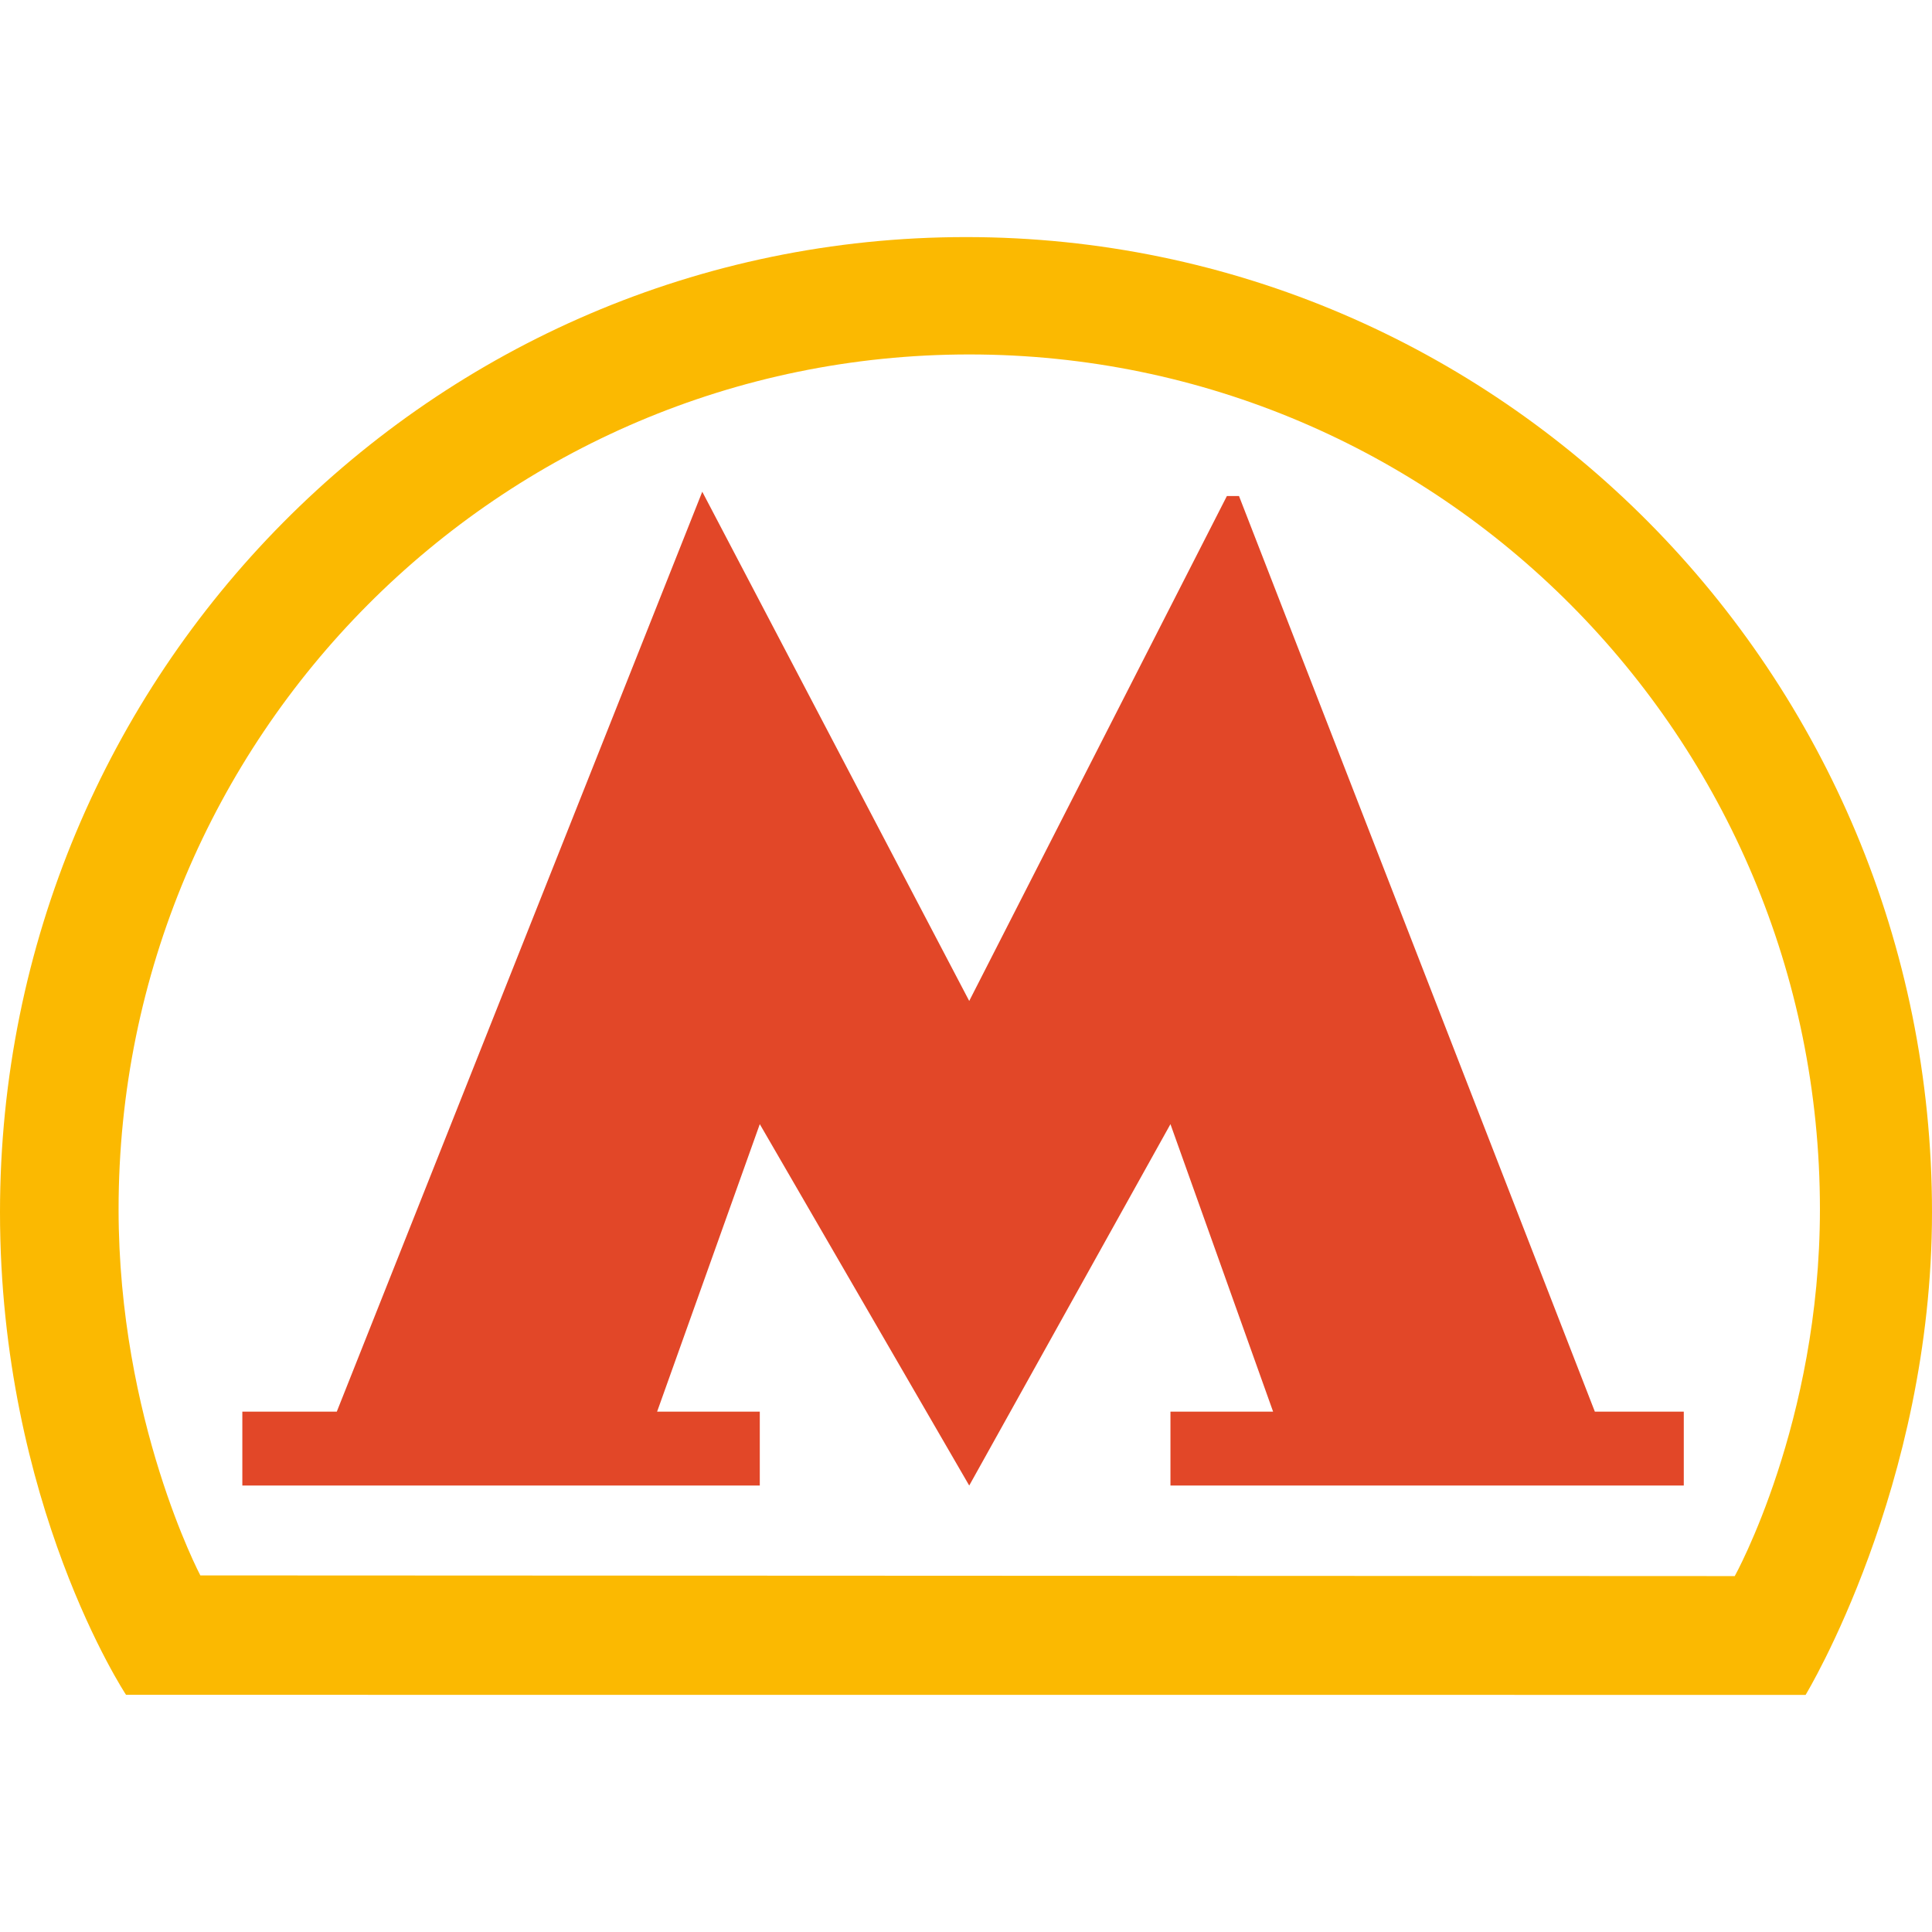
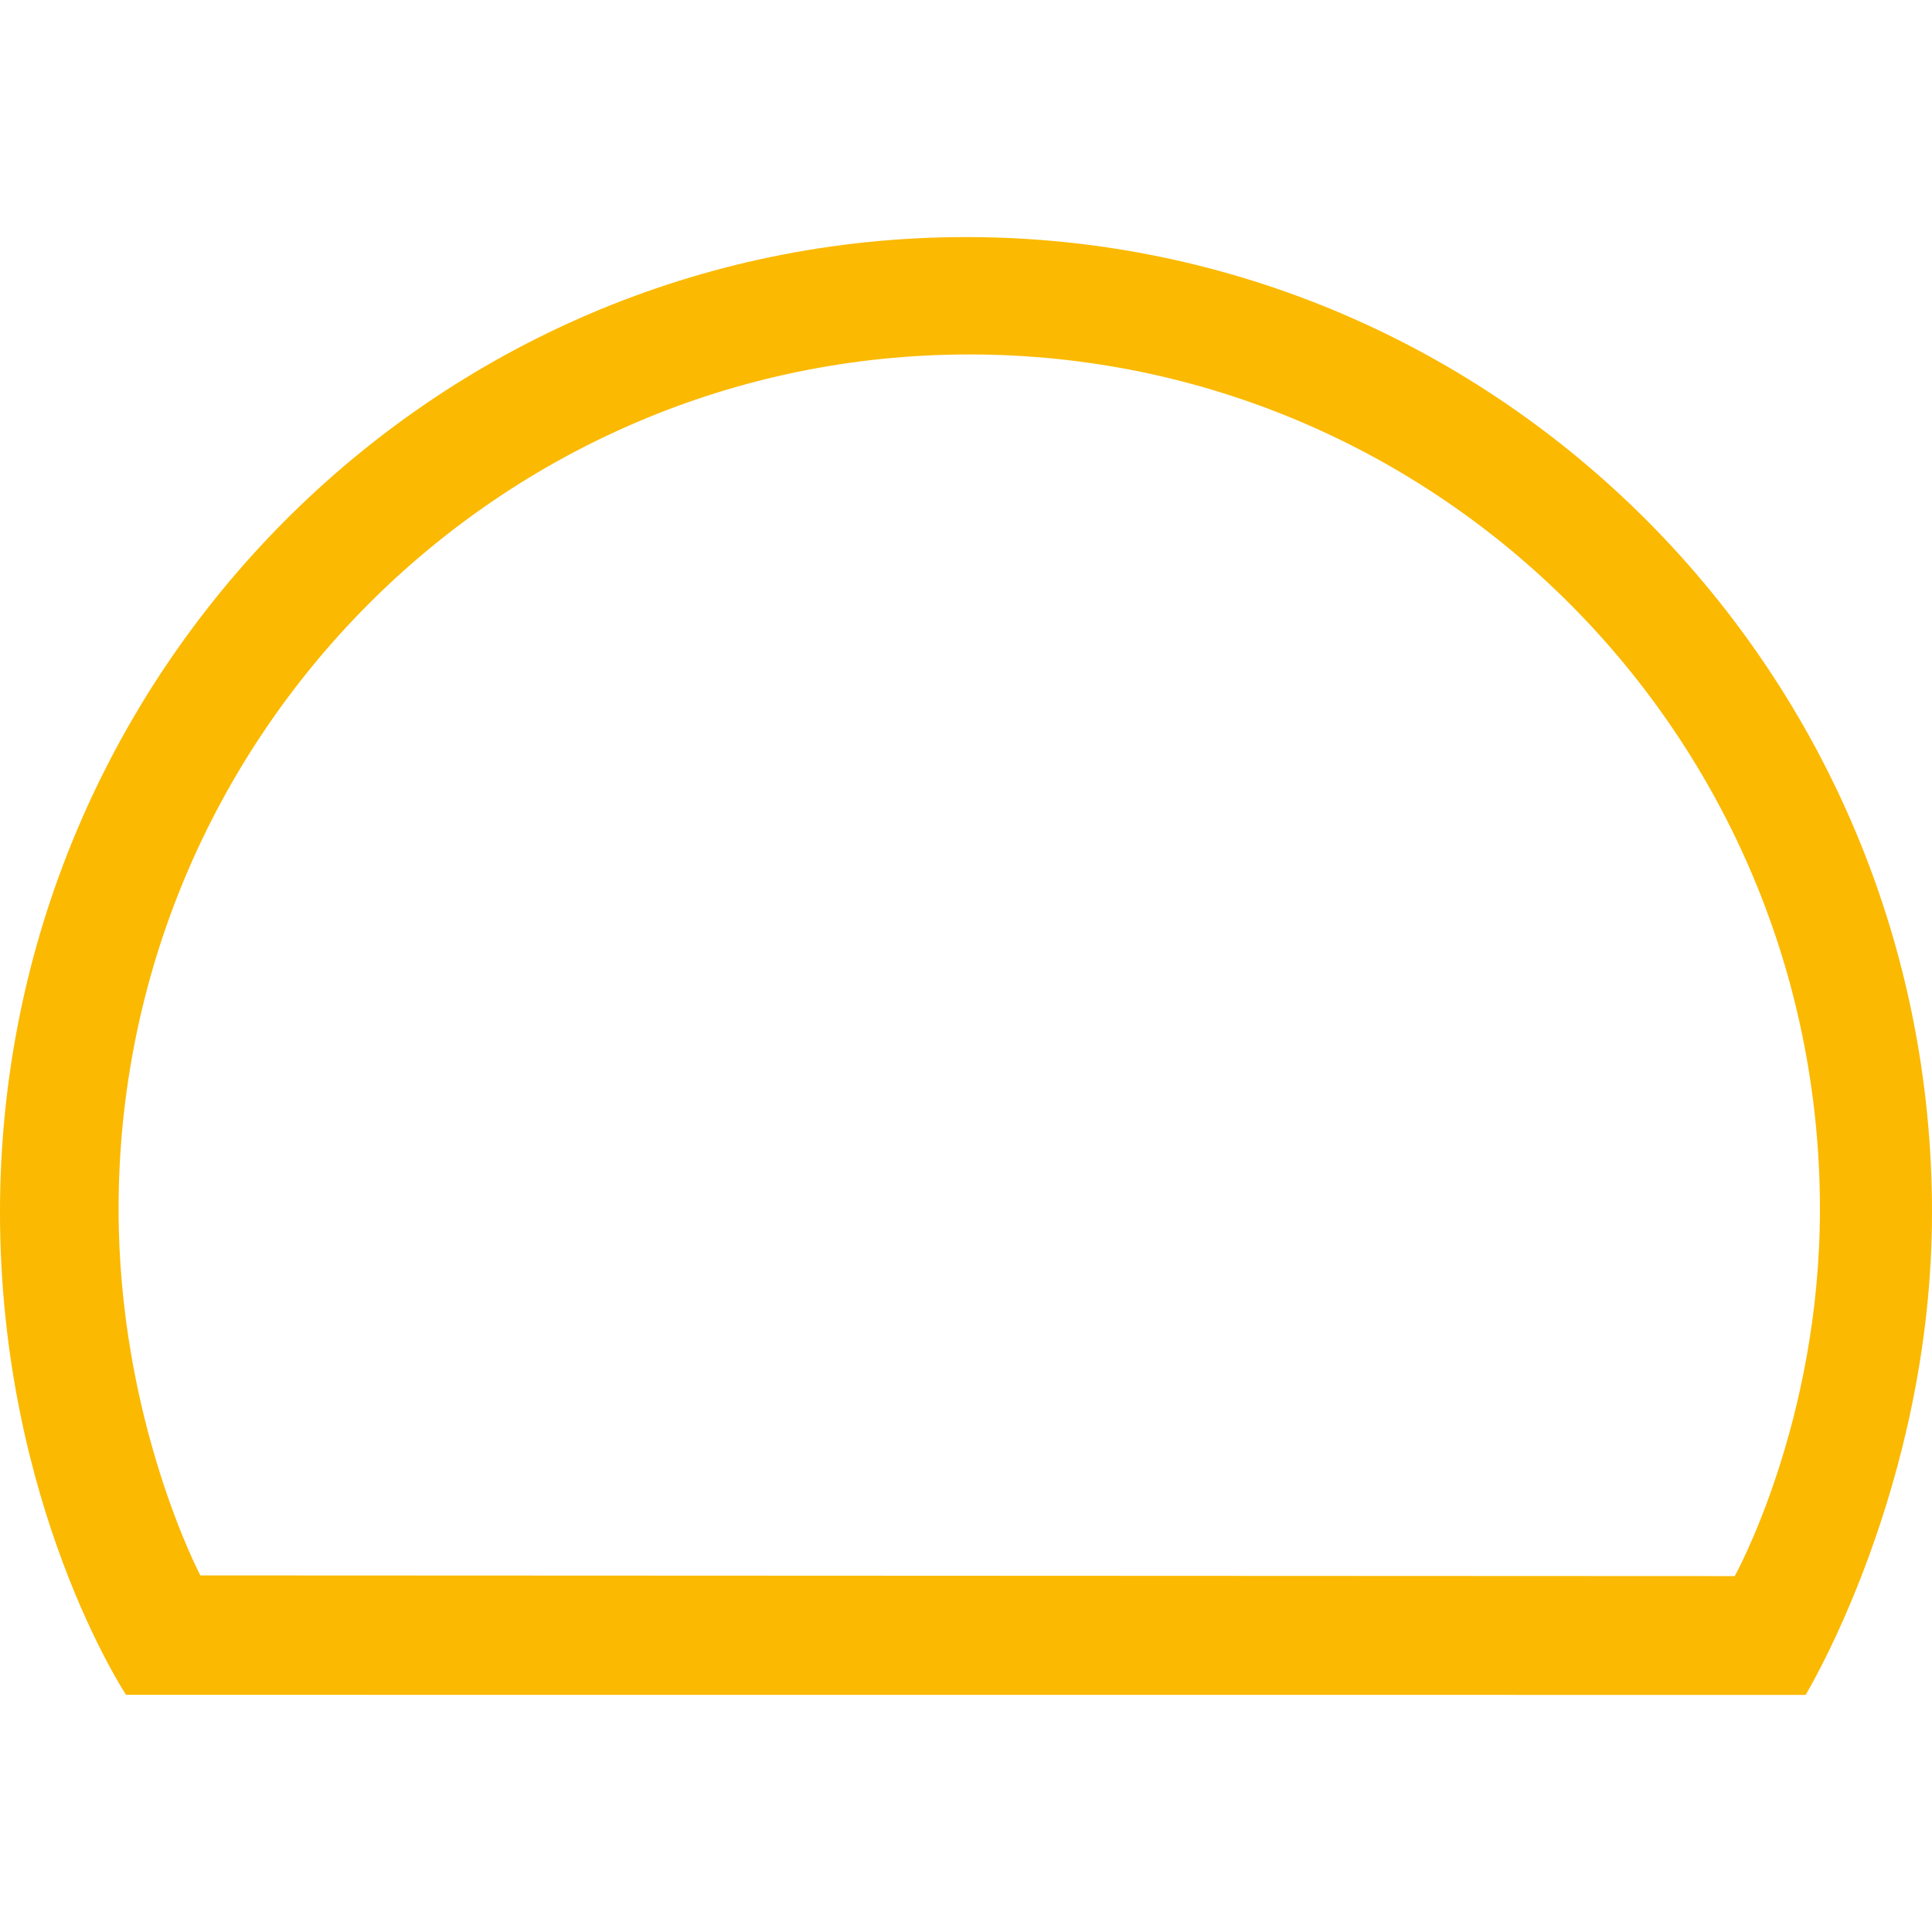
<svg xmlns="http://www.w3.org/2000/svg" width="132" height="132" viewBox="0 0 132 132" fill="none">
  <path d="M66.001 16.198C29.551 16.198 0 46.029 0 82.828C0 102.782 8.611 115.795 8.611 115.795L123.364 115.8C123.364 115.8 132 101.578 132 82.827C132 46.029 102.449 16.198 66.001 16.198ZM118.523 107.683L13.688 107.637C13.688 107.637 8.102 97.058 8.102 82.618C8.102 50.365 34.123 24.217 66.223 24.217C98.321 24.217 124.343 50.364 124.343 82.618C124.345 97.222 118.523 107.683 118.523 107.683Z" fill="#FBB901" />
-   <path d="M84.653 33.892L83.825 33.89L66.22 68.388L47.981 33.596L23.01 96.448H16.557V101.497H51.911V96.448H44.896L51.911 76.805L66.22 101.497L79.969 76.805L86.982 96.448H79.969V101.497H115.041V96.448H108.965L84.653 33.892Z" fill="#E24728" />
</svg>